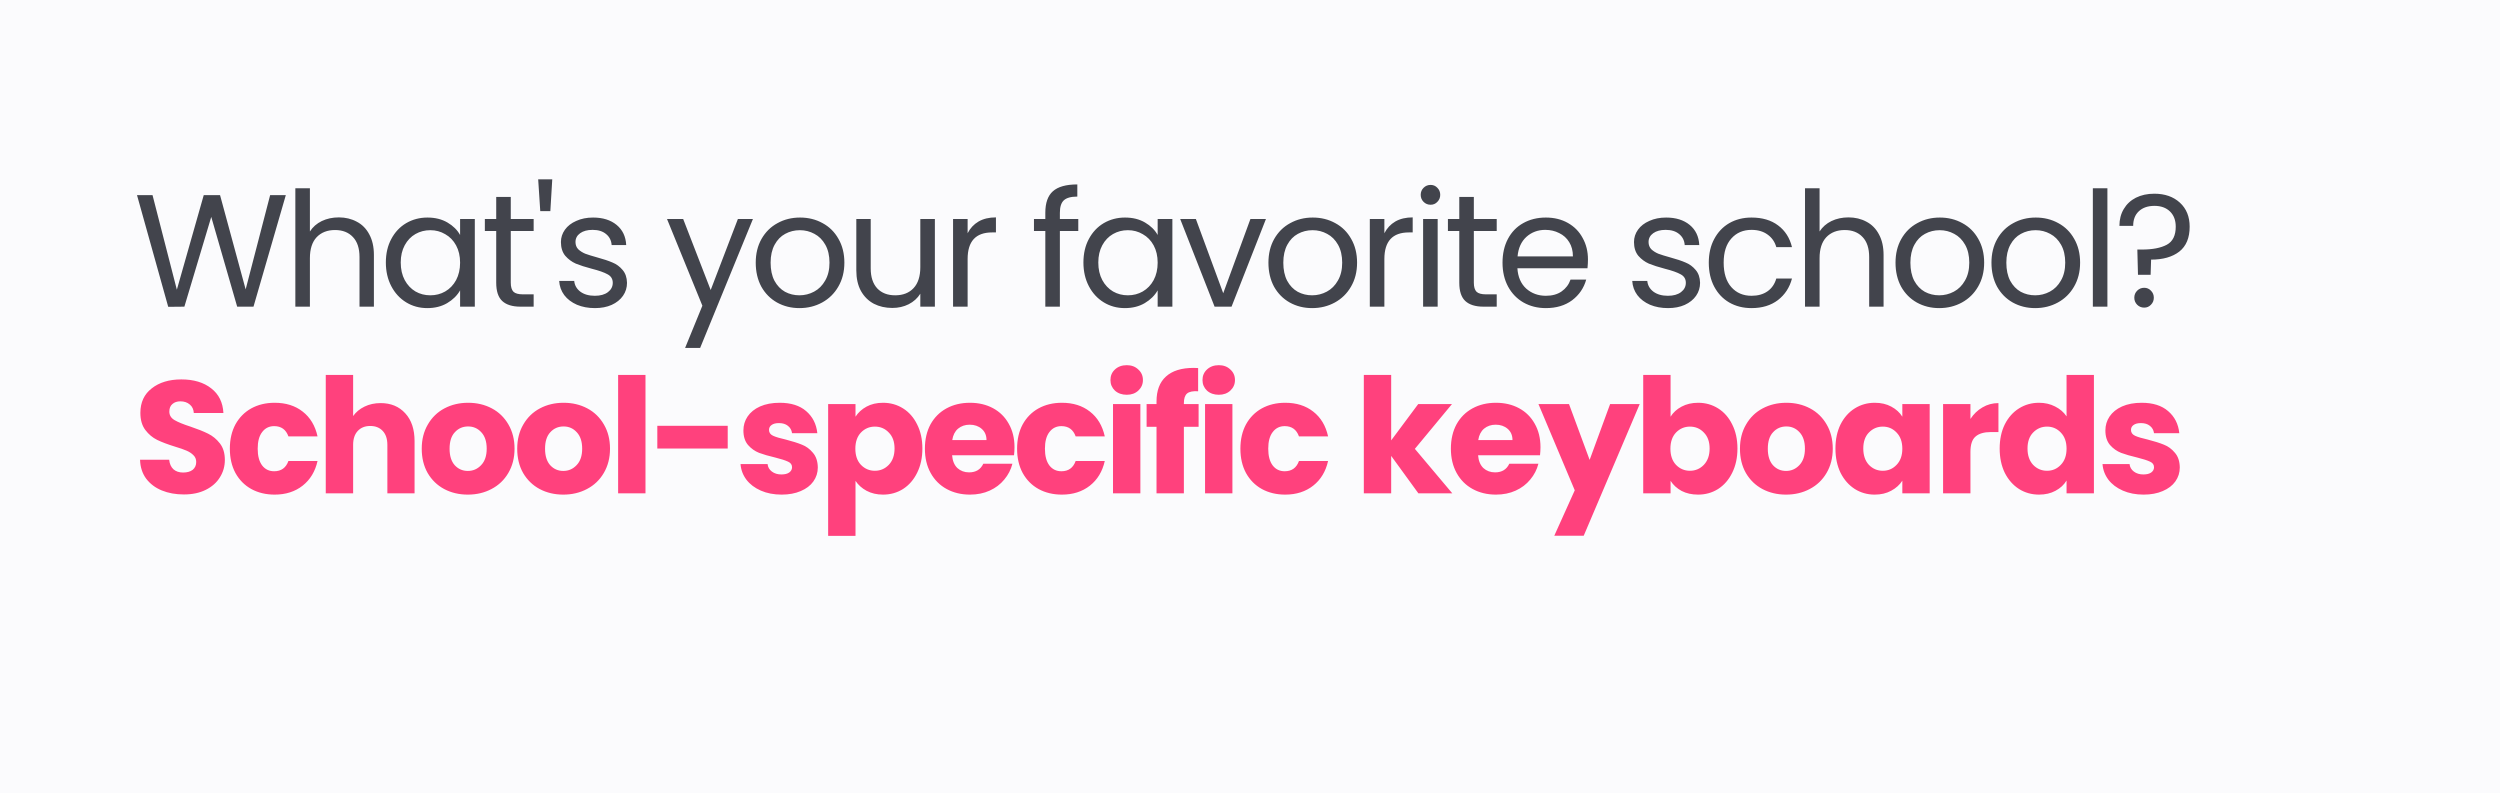
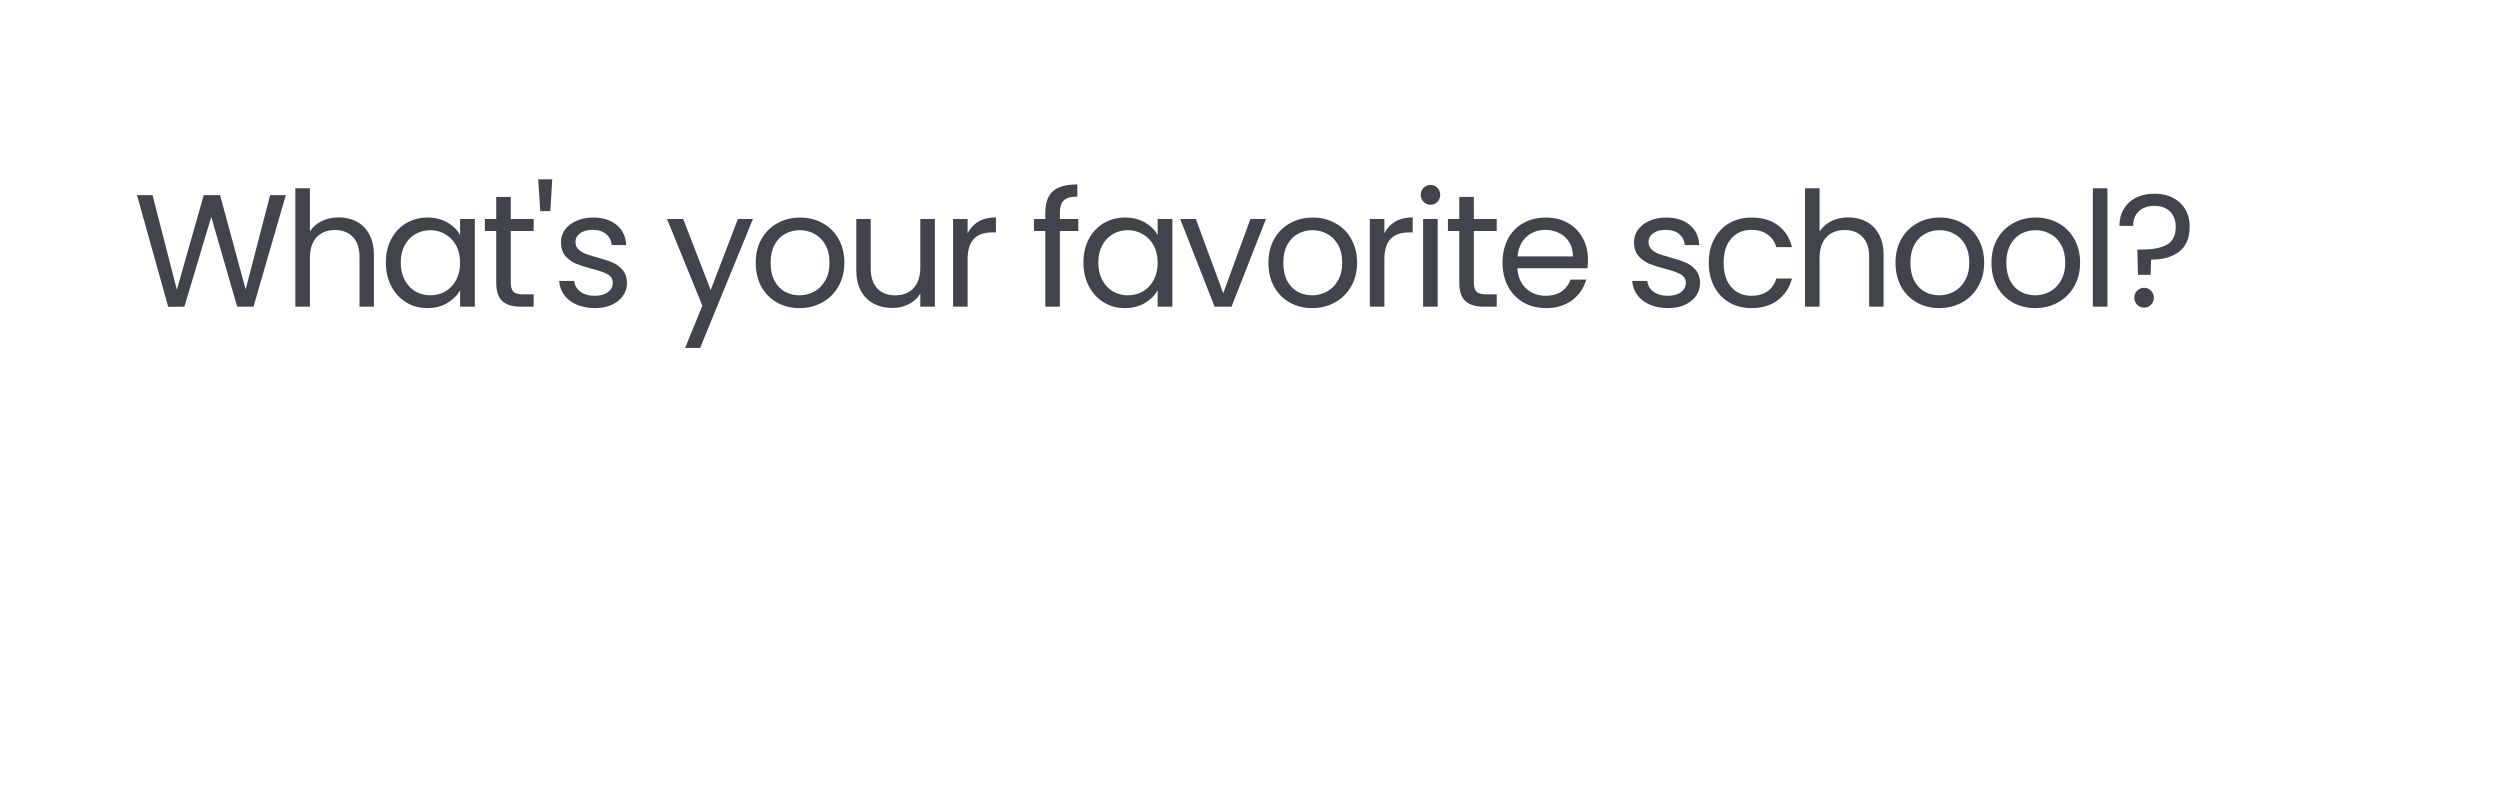
<svg xmlns="http://www.w3.org/2000/svg" width="375" height="119" viewBox="0 0 375 119" fill="none">
-   <rect width="375" height="119" fill="#FBFBFD" />
  <path d="M42.872 29.272L38.024 46H35.576L31.688 32.536L27.656 46L25.232 46.024L20.552 29.272H22.88L26.528 43.456L30.56 29.272H33.008L36.848 43.408L40.52 29.272H42.872ZM50.83 32.608C51.822 32.608 52.718 32.824 53.518 33.256C54.318 33.672 54.942 34.304 55.39 35.152C55.854 36 56.086 37.032 56.086 38.248V46H53.926V38.56C53.926 37.248 53.598 36.248 52.942 35.56C52.286 34.856 51.39 34.504 50.254 34.504C49.102 34.504 48.182 34.864 47.494 35.584C46.822 36.304 46.486 37.352 46.486 38.728V46H44.302V28.24H46.486V34.72C46.918 34.048 47.51 33.528 48.262 33.16C49.03 32.792 49.886 32.608 50.83 32.608ZM57.878 39.376C57.878 38.032 58.15 36.856 58.694 35.848C59.238 34.824 59.982 34.032 60.926 33.472C61.886 32.912 62.95 32.632 64.118 32.632C65.27 32.632 66.27 32.88 67.118 33.376C67.966 33.872 68.598 34.496 69.014 35.248V32.848H71.222V46H69.014V43.552C68.582 44.32 67.934 44.96 67.07 45.472C66.222 45.968 65.23 46.216 64.094 46.216C62.926 46.216 61.87 45.928 60.926 45.352C59.982 44.776 59.238 43.968 58.694 42.928C58.15 41.888 57.878 40.704 57.878 39.376ZM69.014 39.4C69.014 38.408 68.814 37.544 68.414 36.808C68.014 36.072 67.47 35.512 66.782 35.128C66.11 34.728 65.366 34.528 64.55 34.528C63.734 34.528 62.99 34.72 62.318 35.104C61.646 35.488 61.11 36.048 60.71 36.784C60.31 37.52 60.11 38.384 60.11 39.376C60.11 40.384 60.31 41.264 60.71 42.016C61.11 42.752 61.646 43.32 62.318 43.72C62.99 44.104 63.734 44.296 64.55 44.296C65.366 44.296 66.11 44.104 66.782 43.72C67.47 43.32 68.014 42.752 68.414 42.016C68.814 41.264 69.014 40.392 69.014 39.4ZM76.616 34.648V42.4C76.616 43.04 76.752 43.496 77.024 43.768C77.296 44.024 77.768 44.152 78.44 44.152H80.048V46H78.08C76.864 46 75.952 45.72 75.344 45.16C74.736 44.6 74.432 43.68 74.432 42.4V34.648H72.728V32.848H74.432V29.536H76.616V32.848H80.048V34.648H76.616ZM82.839 26.896L82.551 31.672H81.039L80.727 26.896H82.839ZM89.251 46.216C88.243 46.216 87.339 46.048 86.539 45.712C85.739 45.36 85.107 44.88 84.643 44.272C84.179 43.648 83.923 42.936 83.875 42.136H86.131C86.195 42.792 86.499 43.328 87.043 43.744C87.603 44.16 88.331 44.368 89.227 44.368C90.059 44.368 90.715 44.184 91.195 43.816C91.675 43.448 91.915 42.984 91.915 42.424C91.915 41.848 91.659 41.424 91.147 41.152C90.635 40.864 89.843 40.584 88.771 40.312C87.795 40.056 86.995 39.8 86.371 39.544C85.763 39.272 85.235 38.88 84.787 38.368C84.355 37.84 84.139 37.152 84.139 36.304C84.139 35.632 84.339 35.016 84.739 34.456C85.139 33.896 85.707 33.456 86.443 33.136C87.179 32.8 88.019 32.632 88.963 32.632C90.419 32.632 91.595 33 92.491 33.736C93.387 34.472 93.867 35.48 93.931 36.76H91.747C91.699 36.072 91.419 35.52 90.907 35.104C90.411 34.688 89.739 34.48 88.891 34.48C88.107 34.48 87.483 34.648 87.019 34.984C86.555 35.32 86.323 35.76 86.323 36.304C86.323 36.736 86.459 37.096 86.731 37.384C87.019 37.656 87.371 37.88 87.787 38.056C88.219 38.216 88.811 38.4 89.563 38.608C90.507 38.864 91.275 39.12 91.867 39.376C92.459 39.616 92.963 39.984 93.379 40.48C93.811 40.976 94.035 41.624 94.051 42.424C94.051 43.144 93.851 43.792 93.451 44.368C93.051 44.944 92.483 45.4 91.747 45.736C91.027 46.056 90.195 46.216 89.251 46.216ZM112.94 32.848L105.02 52.192H102.764L105.356 45.856L100.052 32.848H102.476L106.604 43.504L110.684 32.848H112.94ZM119.912 46.216C118.68 46.216 117.56 45.936 116.552 45.376C115.56 44.816 114.776 44.024 114.2 43C113.64 41.96 113.36 40.76 113.36 39.4C113.36 38.056 113.648 36.872 114.224 35.848C114.816 34.808 115.616 34.016 116.624 33.472C117.632 32.912 118.76 32.632 120.008 32.632C121.256 32.632 122.384 32.912 123.392 33.472C124.4 34.016 125.192 34.8 125.768 35.824C126.36 36.848 126.656 38.04 126.656 39.4C126.656 40.76 126.352 41.96 125.744 43C125.152 44.024 124.344 44.816 123.32 45.376C122.296 45.936 121.16 46.216 119.912 46.216ZM119.912 44.296C120.696 44.296 121.432 44.112 122.12 43.744C122.808 43.376 123.36 42.824 123.776 42.088C124.208 41.352 124.424 40.456 124.424 39.4C124.424 38.344 124.216 37.448 123.8 36.712C123.384 35.976 122.84 35.432 122.168 35.08C121.496 34.712 120.768 34.528 119.984 34.528C119.184 34.528 118.448 34.712 117.776 35.08C117.12 35.432 116.592 35.976 116.192 36.712C115.792 37.448 115.592 38.344 115.592 39.4C115.592 40.472 115.784 41.376 116.168 42.112C116.568 42.848 117.096 43.4 117.752 43.768C118.408 44.12 119.128 44.296 119.912 44.296ZM140.231 32.848V46H138.047V44.056C137.631 44.728 137.047 45.256 136.295 45.64C135.559 46.008 134.743 46.192 133.847 46.192C132.823 46.192 131.903 45.984 131.087 45.568C130.271 45.136 129.623 44.496 129.143 43.648C128.679 42.8 128.447 41.768 128.447 40.552V32.848H130.607V40.264C130.607 41.56 130.935 42.56 131.591 43.264C132.247 43.952 133.143 44.296 134.279 44.296C135.447 44.296 136.367 43.936 137.039 43.216C137.711 42.496 138.047 41.448 138.047 40.072V32.848H140.231ZM145.143 34.984C145.527 34.232 146.071 33.648 146.775 33.232C147.495 32.816 148.367 32.608 149.391 32.608V34.864H148.815C146.367 34.864 145.143 36.192 145.143 38.848V46H142.959V32.848H145.143V34.984ZM161.742 34.648H158.982V46H156.798V34.648H155.094V32.848H156.798V31.912C156.798 30.44 157.174 29.368 157.926 28.696C158.694 28.008 159.918 27.664 161.598 27.664V29.488C160.638 29.488 159.958 29.68 159.558 30.064C159.174 30.432 158.982 31.048 158.982 31.912V32.848H161.742V34.648ZM162.513 39.376C162.513 38.032 162.785 36.856 163.329 35.848C163.873 34.824 164.617 34.032 165.561 33.472C166.521 32.912 167.585 32.632 168.753 32.632C169.905 32.632 170.905 32.88 171.753 33.376C172.601 33.872 173.233 34.496 173.649 35.248V32.848H175.857V46H173.649V43.552C173.217 44.32 172.569 44.96 171.705 45.472C170.857 45.968 169.865 46.216 168.729 46.216C167.561 46.216 166.505 45.928 165.561 45.352C164.617 44.776 163.873 43.968 163.329 42.928C162.785 41.888 162.513 40.704 162.513 39.376ZM173.649 39.4C173.649 38.408 173.449 37.544 173.049 36.808C172.649 36.072 172.105 35.512 171.417 35.128C170.745 34.728 170.001 34.528 169.185 34.528C168.369 34.528 167.625 34.72 166.953 35.104C166.281 35.488 165.745 36.048 165.345 36.784C164.945 37.52 164.745 38.384 164.745 39.376C164.745 40.384 164.945 41.264 165.345 42.016C165.745 42.752 166.281 43.32 166.953 43.72C167.625 44.104 168.369 44.296 169.185 44.296C170.001 44.296 170.745 44.104 171.417 43.72C172.105 43.32 172.649 42.752 173.049 42.016C173.449 41.264 173.649 40.392 173.649 39.4ZM183.484 43.984L187.564 32.848H189.892L184.732 46H182.188L177.028 32.848H179.38L183.484 43.984ZM196.817 46.216C195.585 46.216 194.465 45.936 193.457 45.376C192.465 44.816 191.681 44.024 191.105 43C190.545 41.96 190.265 40.76 190.265 39.4C190.265 38.056 190.553 36.872 191.129 35.848C191.721 34.808 192.521 34.016 193.529 33.472C194.537 32.912 195.665 32.632 196.913 32.632C198.161 32.632 199.289 32.912 200.297 33.472C201.305 34.016 202.097 34.8 202.673 35.824C203.265 36.848 203.561 38.04 203.561 39.4C203.561 40.76 203.257 41.96 202.649 43C202.057 44.024 201.249 44.816 200.225 45.376C199.201 45.936 198.065 46.216 196.817 46.216ZM196.817 44.296C197.601 44.296 198.337 44.112 199.025 43.744C199.713 43.376 200.265 42.824 200.681 42.088C201.113 41.352 201.329 40.456 201.329 39.4C201.329 38.344 201.121 37.448 200.705 36.712C200.289 35.976 199.745 35.432 199.073 35.08C198.401 34.712 197.673 34.528 196.889 34.528C196.089 34.528 195.353 34.712 194.681 35.08C194.025 35.432 193.497 35.976 193.097 36.712C192.697 37.448 192.497 38.344 192.497 39.4C192.497 40.472 192.689 41.376 193.073 42.112C193.473 42.848 194.001 43.4 194.657 43.768C195.313 44.12 196.033 44.296 196.817 44.296ZM207.656 34.984C208.04 34.232 208.584 33.648 209.288 33.232C210.008 32.816 210.88 32.608 211.904 32.608V34.864H211.328C208.88 34.864 207.656 36.192 207.656 38.848V46H205.472V32.848H207.656V34.984ZM214.594 30.712C214.178 30.712 213.826 30.568 213.538 30.28C213.25 29.992 213.106 29.64 213.106 29.224C213.106 28.808 213.25 28.456 213.538 28.168C213.826 27.88 214.178 27.736 214.594 27.736C214.994 27.736 215.33 27.88 215.602 28.168C215.89 28.456 216.034 28.808 216.034 29.224C216.034 29.64 215.89 29.992 215.602 30.28C215.33 30.568 214.994 30.712 214.594 30.712ZM215.65 32.848V46H213.466V32.848H215.65ZM221.076 34.648V42.4C221.076 43.04 221.212 43.496 221.484 43.768C221.756 44.024 222.228 44.152 222.9 44.152H224.508V46H222.54C221.324 46 220.412 45.72 219.804 45.16C219.196 44.6 218.892 43.68 218.892 42.4V34.648H217.188V32.848H218.892V29.536H221.076V32.848H224.508V34.648H221.076ZM238.194 38.92C238.194 39.336 238.17 39.776 238.122 40.24H227.61C227.69 41.536 228.13 42.552 228.93 43.288C229.746 44.008 230.73 44.368 231.882 44.368C232.826 44.368 233.61 44.152 234.234 43.72C234.874 43.272 235.322 42.68 235.578 41.944H237.93C237.578 43.208 236.874 44.24 235.818 45.04C234.762 45.824 233.45 46.216 231.882 46.216C230.634 46.216 229.514 45.936 228.522 45.376C227.546 44.816 226.778 44.024 226.218 43C225.658 41.96 225.378 40.76 225.378 39.4C225.378 38.04 225.65 36.848 226.194 35.824C226.738 34.8 227.498 34.016 228.474 33.472C229.466 32.912 230.602 32.632 231.882 32.632C233.13 32.632 234.234 32.904 235.194 33.448C236.154 33.992 236.89 34.744 237.402 35.704C237.93 36.648 238.194 37.72 238.194 38.92ZM235.938 38.464C235.938 37.632 235.754 36.92 235.386 36.328C235.018 35.72 234.514 35.264 233.874 34.96C233.25 34.64 232.554 34.48 231.786 34.48C230.682 34.48 229.738 34.832 228.954 35.536C228.186 36.24 227.746 37.216 227.634 38.464H235.938ZM250.211 46.216C249.203 46.216 248.299 46.048 247.499 45.712C246.699 45.36 246.067 44.88 245.603 44.272C245.139 43.648 244.883 42.936 244.835 42.136H247.091C247.155 42.792 247.459 43.328 248.003 43.744C248.563 44.16 249.291 44.368 250.187 44.368C251.019 44.368 251.675 44.184 252.155 43.816C252.635 43.448 252.875 42.984 252.875 42.424C252.875 41.848 252.619 41.424 252.107 41.152C251.595 40.864 250.803 40.584 249.731 40.312C248.755 40.056 247.955 39.8 247.331 39.544C246.723 39.272 246.195 38.88 245.747 38.368C245.315 37.84 245.099 37.152 245.099 36.304C245.099 35.632 245.299 35.016 245.699 34.456C246.099 33.896 246.667 33.456 247.403 33.136C248.139 32.8 248.979 32.632 249.923 32.632C251.379 32.632 252.555 33 253.451 33.736C254.347 34.472 254.827 35.48 254.891 36.76H252.707C252.659 36.072 252.379 35.52 251.867 35.104C251.371 34.688 250.699 34.48 249.851 34.48C249.067 34.48 248.443 34.648 247.979 34.984C247.515 35.32 247.283 35.76 247.283 36.304C247.283 36.736 247.419 37.096 247.691 37.384C247.979 37.656 248.331 37.88 248.747 38.056C249.179 38.216 249.771 38.4 250.523 38.608C251.467 38.864 252.235 39.12 252.827 39.376C253.419 39.616 253.923 39.984 254.339 40.48C254.771 40.976 254.995 41.624 255.011 42.424C255.011 43.144 254.811 43.792 254.411 44.368C254.011 44.944 253.443 45.4 252.707 45.736C251.987 46.056 251.155 46.216 250.211 46.216ZM256.318 39.4C256.318 38.04 256.59 36.856 257.134 35.848C257.678 34.824 258.43 34.032 259.39 33.472C260.366 32.912 261.478 32.632 262.726 32.632C264.342 32.632 265.67 33.024 266.71 33.808C267.766 34.592 268.462 35.68 268.798 37.072H266.446C266.222 36.272 265.782 35.64 265.126 35.176C264.486 34.712 263.686 34.48 262.726 34.48C261.478 34.48 260.47 34.912 259.702 35.776C258.934 36.624 258.55 37.832 258.55 39.4C258.55 40.984 258.934 42.208 259.702 43.072C260.47 43.936 261.478 44.368 262.726 44.368C263.686 44.368 264.486 44.144 265.126 43.696C265.766 43.248 266.206 42.608 266.446 41.776H268.798C268.446 43.12 267.742 44.2 266.686 45.016C265.63 45.816 264.31 46.216 262.726 46.216C261.478 46.216 260.366 45.936 259.39 45.376C258.43 44.816 257.678 44.024 257.134 43C256.59 41.976 256.318 40.776 256.318 39.4ZM277.28 32.608C278.272 32.608 279.168 32.824 279.968 33.256C280.768 33.672 281.392 34.304 281.84 35.152C282.304 36 282.536 37.032 282.536 38.248V46H280.376V38.56C280.376 37.248 280.048 36.248 279.392 35.56C278.736 34.856 277.84 34.504 276.704 34.504C275.552 34.504 274.632 34.864 273.944 35.584C273.272 36.304 272.936 37.352 272.936 38.728V46H270.752V28.24H272.936V34.72C273.368 34.048 273.96 33.528 274.712 33.16C275.48 32.792 276.336 32.608 277.28 32.608ZM290.88 46.216C289.648 46.216 288.528 45.936 287.52 45.376C286.528 44.816 285.744 44.024 285.168 43C284.608 41.96 284.328 40.76 284.328 39.4C284.328 38.056 284.616 36.872 285.192 35.848C285.784 34.808 286.584 34.016 287.592 33.472C288.6 32.912 289.728 32.632 290.976 32.632C292.224 32.632 293.352 32.912 294.36 33.472C295.368 34.016 296.16 34.8 296.736 35.824C297.328 36.848 297.624 38.04 297.624 39.4C297.624 40.76 297.32 41.96 296.712 43C296.12 44.024 295.312 44.816 294.288 45.376C293.264 45.936 292.128 46.216 290.88 46.216ZM290.88 44.296C291.664 44.296 292.4 44.112 293.088 43.744C293.776 43.376 294.328 42.824 294.744 42.088C295.176 41.352 295.392 40.456 295.392 39.4C295.392 38.344 295.184 37.448 294.768 36.712C294.352 35.976 293.808 35.432 293.136 35.08C292.464 34.712 291.736 34.528 290.952 34.528C290.152 34.528 289.416 34.712 288.744 35.08C288.088 35.432 287.56 35.976 287.16 36.712C286.76 37.448 286.56 38.344 286.56 39.4C286.56 40.472 286.752 41.376 287.136 42.112C287.536 42.848 288.064 43.4 288.72 43.768C289.376 44.12 290.096 44.296 290.88 44.296ZM305.272 46.216C304.04 46.216 302.92 45.936 301.912 45.376C300.92 44.816 300.136 44.024 299.56 43C299 41.96 298.72 40.76 298.72 39.4C298.72 38.056 299.008 36.872 299.584 35.848C300.176 34.808 300.976 34.016 301.984 33.472C302.992 32.912 304.12 32.632 305.368 32.632C306.616 32.632 307.744 32.912 308.752 33.472C309.76 34.016 310.552 34.8 311.128 35.824C311.72 36.848 312.016 38.04 312.016 39.4C312.016 40.76 311.712 41.96 311.104 43C310.512 44.024 309.704 44.816 308.68 45.376C307.656 45.936 306.52 46.216 305.272 46.216ZM305.272 44.296C306.056 44.296 306.792 44.112 307.48 43.744C308.168 43.376 308.72 42.824 309.136 42.088C309.568 41.352 309.784 40.456 309.784 39.4C309.784 38.344 309.576 37.448 309.16 36.712C308.744 35.976 308.2 35.432 307.528 35.08C306.856 34.712 306.128 34.528 305.344 34.528C304.544 34.528 303.808 34.712 303.136 35.08C302.48 35.432 301.952 35.976 301.552 36.712C301.152 37.448 300.952 38.344 300.952 39.4C300.952 40.472 301.144 41.376 301.528 42.112C301.928 42.848 302.456 43.4 303.112 43.768C303.768 44.12 304.488 44.296 305.272 44.296ZM316.111 28.24V46H313.927V28.24H316.111ZM323.145 29.056C324.729 29.056 326.009 29.504 326.985 30.4C327.961 31.296 328.449 32.496 328.449 34C328.449 35.68 327.929 36.928 326.889 37.744C325.849 38.544 324.441 38.944 322.665 38.944L322.593 41.224H320.697L320.601 37.432H321.297C322.881 37.432 324.121 37.192 325.017 36.712C325.913 36.232 326.361 35.328 326.361 34C326.361 33.04 326.073 32.28 325.497 31.72C324.921 31.16 324.145 30.88 323.169 30.88C322.177 30.88 321.393 31.152 320.817 31.696C320.257 32.224 319.977 32.952 319.977 33.88H317.913C317.913 32.92 318.129 32.08 318.561 31.36C318.993 30.624 319.601 30.056 320.385 29.656C321.185 29.256 322.105 29.056 323.145 29.056ZM321.633 46.144C321.217 46.144 320.865 46 320.577 45.712C320.289 45.424 320.145 45.072 320.145 44.656C320.145 44.24 320.289 43.888 320.577 43.6C320.865 43.312 321.217 43.168 321.633 43.168C322.033 43.168 322.369 43.312 322.641 43.6C322.929 43.888 323.073 44.24 323.073 44.656C323.073 45.072 322.929 45.424 322.641 45.712C322.369 46 322.033 46.144 321.633 46.144Z" fill="#42444C" />
-   <path d="M27.584 74.168C26.352 74.168 25.248 73.968 24.272 73.568C23.296 73.168 22.512 72.576 21.92 71.792C21.344 71.008 21.04 70.064 21.008 68.96H25.376C25.44 69.584 25.656 70.064 26.024 70.4C26.392 70.72 26.872 70.88 27.464 70.88C28.072 70.88 28.552 70.744 28.904 70.472C29.256 70.184 29.432 69.792 29.432 69.296C29.432 68.88 29.288 68.536 29 68.264C28.728 67.992 28.384 67.768 27.968 67.592C27.568 67.416 26.992 67.216 26.24 66.992C25.152 66.656 24.264 66.32 23.576 65.984C22.888 65.648 22.296 65.152 21.8 64.496C21.304 63.84 21.056 62.984 21.056 61.928C21.056 60.36 21.624 59.136 22.76 58.256C23.896 57.36 25.376 56.912 27.2 56.912C29.056 56.912 30.552 57.36 31.688 58.256C32.824 59.136 33.432 60.368 33.512 61.952H29.072C29.04 61.408 28.84 60.984 28.472 60.68C28.104 60.36 27.632 60.2 27.056 60.2C26.56 60.2 26.16 60.336 25.856 60.608C25.552 60.864 25.4 61.24 25.4 61.736C25.4 62.28 25.656 62.704 26.168 63.008C26.68 63.312 27.48 63.64 28.568 63.992C29.656 64.36 30.536 64.712 31.208 65.048C31.896 65.384 32.488 65.872 32.984 66.512C33.48 67.152 33.728 67.976 33.728 68.984C33.728 69.944 33.48 70.816 32.984 71.6C32.504 72.384 31.8 73.008 30.872 73.472C29.944 73.936 28.848 74.168 27.584 74.168ZM34.478 67.304C34.478 65.912 34.758 64.696 35.318 63.656C35.894 62.616 36.686 61.816 37.694 61.256C38.718 60.696 39.886 60.416 41.198 60.416C42.878 60.416 44.278 60.856 45.398 61.736C46.534 62.616 47.278 63.856 47.63 65.456H43.262C42.894 64.432 42.182 63.92 41.126 63.92C40.374 63.92 39.774 64.216 39.326 64.808C38.878 65.384 38.654 66.216 38.654 67.304C38.654 68.392 38.878 69.232 39.326 69.824C39.774 70.4 40.374 70.688 41.126 70.688C42.182 70.688 42.894 70.176 43.262 69.152H47.63C47.278 70.72 46.534 71.952 45.398 72.848C44.262 73.744 42.862 74.192 41.198 74.192C39.886 74.192 38.718 73.912 37.694 73.352C36.686 72.792 35.894 71.992 35.318 70.952C34.758 69.912 34.478 68.696 34.478 67.304ZM57.097 60.464C58.633 60.464 59.865 60.976 60.793 62C61.721 63.008 62.185 64.4 62.185 66.176V74H58.105V66.728C58.105 65.832 57.873 65.136 57.409 64.64C56.945 64.144 56.321 63.896 55.537 63.896C54.753 63.896 54.129 64.144 53.665 64.64C53.201 65.136 52.969 65.832 52.969 66.728V74H48.865V56.24H52.969V62.408C53.385 61.816 53.953 61.344 54.673 60.992C55.393 60.64 56.201 60.464 57.097 60.464ZM70.173 74.192C68.861 74.192 67.677 73.912 66.621 73.352C65.581 72.792 64.757 71.992 64.149 70.952C63.557 69.912 63.261 68.696 63.261 67.304C63.261 65.928 63.565 64.72 64.173 63.68C64.781 62.624 65.613 61.816 66.669 61.256C67.725 60.696 68.909 60.416 70.221 60.416C71.533 60.416 72.717 60.696 73.773 61.256C74.829 61.816 75.661 62.624 76.269 63.68C76.877 64.72 77.181 65.928 77.181 67.304C77.181 68.68 76.869 69.896 76.245 70.952C75.637 71.992 74.797 72.792 73.725 73.352C72.669 73.912 71.485 74.192 70.173 74.192ZM70.173 70.64C70.957 70.64 71.621 70.352 72.165 69.776C72.725 69.2 73.005 68.376 73.005 67.304C73.005 66.232 72.733 65.408 72.189 64.832C71.661 64.256 71.005 63.968 70.221 63.968C69.421 63.968 68.757 64.256 68.229 64.832C67.701 65.392 67.437 66.216 67.437 67.304C67.437 68.376 67.693 69.2 68.205 69.776C68.733 70.352 69.389 70.64 70.173 70.64ZM84.494 74.192C83.182 74.192 81.998 73.912 80.942 73.352C79.902 72.792 79.078 71.992 78.47 70.952C77.878 69.912 77.582 68.696 77.582 67.304C77.582 65.928 77.886 64.72 78.494 63.68C79.102 62.624 79.934 61.816 80.99 61.256C82.046 60.696 83.23 60.416 84.542 60.416C85.854 60.416 87.038 60.696 88.094 61.256C89.15 61.816 89.982 62.624 90.59 63.68C91.198 64.72 91.502 65.928 91.502 67.304C91.502 68.68 91.19 69.896 90.566 70.952C89.958 71.992 89.118 72.792 88.046 73.352C86.99 73.912 85.806 74.192 84.494 74.192ZM84.494 70.64C85.278 70.64 85.942 70.352 86.486 69.776C87.046 69.2 87.326 68.376 87.326 67.304C87.326 66.232 87.054 65.408 86.51 64.832C85.982 64.256 85.326 63.968 84.542 63.968C83.742 63.968 83.078 64.256 82.55 64.832C82.022 65.392 81.758 66.216 81.758 67.304C81.758 68.376 82.014 69.2 82.526 69.776C83.054 70.352 83.71 70.64 84.494 70.64ZM96.823 56.24V74H92.719V56.24H96.823ZM109.157 63.872V67.28H98.597V63.872H109.157ZM117.247 74.192C116.079 74.192 115.039 73.992 114.127 73.592C113.215 73.192 112.495 72.648 111.967 71.96C111.439 71.256 111.143 70.472 111.079 69.608H115.135C115.183 70.072 115.399 70.448 115.783 70.736C116.167 71.024 116.639 71.168 117.199 71.168C117.711 71.168 118.103 71.072 118.375 70.88C118.663 70.672 118.807 70.408 118.807 70.088C118.807 69.704 118.607 69.424 118.207 69.248C117.807 69.056 117.159 68.848 116.263 68.624C115.303 68.4 114.503 68.168 113.863 67.928C113.223 67.672 112.671 67.28 112.207 66.752C111.743 66.208 111.511 65.48 111.511 64.568C111.511 63.8 111.719 63.104 112.135 62.48C112.567 61.84 113.191 61.336 114.007 60.968C114.839 60.6 115.823 60.416 116.959 60.416C118.639 60.416 119.959 60.832 120.919 61.664C121.895 62.496 122.455 63.6 122.599 64.976H118.807C118.743 64.512 118.535 64.144 118.183 63.872C117.847 63.6 117.399 63.464 116.839 63.464C116.359 63.464 115.991 63.56 115.735 63.752C115.479 63.928 115.351 64.176 115.351 64.496C115.351 64.88 115.551 65.168 115.951 65.36C116.367 65.552 117.007 65.744 117.871 65.936C118.863 66.192 119.671 66.448 120.295 66.704C120.919 66.944 121.463 67.344 121.927 67.904C122.407 68.448 122.655 69.184 122.671 70.112C122.671 70.896 122.447 71.6 121.999 72.224C121.567 72.832 120.935 73.312 120.103 73.664C119.287 74.016 118.335 74.192 117.247 74.192ZM128.326 62.504C128.726 61.88 129.278 61.376 129.982 60.992C130.686 60.608 131.51 60.416 132.454 60.416C133.558 60.416 134.558 60.696 135.454 61.256C136.35 61.816 137.054 62.616 137.566 63.656C138.094 64.696 138.358 65.904 138.358 67.28C138.358 68.656 138.094 69.872 137.566 70.928C137.054 71.968 136.35 72.776 135.454 73.352C134.558 73.912 133.558 74.192 132.454 74.192C131.526 74.192 130.702 74 129.982 73.616C129.278 73.232 128.726 72.736 128.326 72.128V80.384H124.222V60.608H128.326V62.504ZM134.182 67.28C134.182 66.256 133.894 65.456 133.318 64.88C132.758 64.288 132.062 63.992 131.23 63.992C130.414 63.992 129.718 64.288 129.142 64.88C128.582 65.472 128.302 66.28 128.302 67.304C128.302 68.328 128.582 69.136 129.142 69.728C129.718 70.32 130.414 70.616 131.23 70.616C132.046 70.616 132.742 70.32 133.318 69.728C133.894 69.12 134.182 68.304 134.182 67.28ZM152.175 67.088C152.175 67.472 152.151 67.872 152.103 68.288H142.815C142.879 69.12 143.143 69.76 143.607 70.208C144.087 70.64 144.671 70.856 145.359 70.856C146.383 70.856 147.095 70.424 147.495 69.56H151.863C151.639 70.44 151.231 71.232 150.639 71.936C150.063 72.64 149.335 73.192 148.455 73.592C147.575 73.992 146.591 74.192 145.503 74.192C144.191 74.192 143.023 73.912 141.999 73.352C140.975 72.792 140.175 71.992 139.599 70.952C139.023 69.912 138.735 68.696 138.735 67.304C138.735 65.912 139.015 64.696 139.575 63.656C140.151 62.616 140.951 61.816 141.975 61.256C142.999 60.696 144.175 60.416 145.503 60.416C146.799 60.416 147.951 60.688 148.959 61.232C149.967 61.776 150.751 62.552 151.311 63.56C151.887 64.568 152.175 65.744 152.175 67.088ZM147.975 66.008C147.975 65.304 147.735 64.744 147.255 64.328C146.775 63.912 146.175 63.704 145.455 63.704C144.767 63.704 144.183 63.904 143.703 64.304C143.239 64.704 142.951 65.272 142.839 66.008H147.975ZM152.564 67.304C152.564 65.912 152.844 64.696 153.404 63.656C153.98 62.616 154.772 61.816 155.78 61.256C156.804 60.696 157.972 60.416 159.284 60.416C160.964 60.416 162.364 60.856 163.484 61.736C164.62 62.616 165.364 63.856 165.716 65.456H161.348C160.98 64.432 160.268 63.92 159.212 63.92C158.46 63.92 157.86 64.216 157.412 64.808C156.964 65.384 156.74 66.216 156.74 67.304C156.74 68.392 156.964 69.232 157.412 69.824C157.86 70.4 158.46 70.688 159.212 70.688C160.268 70.688 160.98 70.176 161.348 69.152H165.716C165.364 70.72 164.62 71.952 163.484 72.848C162.348 73.744 160.948 74.192 159.284 74.192C157.972 74.192 156.804 73.912 155.78 73.352C154.772 72.792 153.98 71.992 153.404 70.952C152.844 69.912 152.564 68.696 152.564 67.304ZM169.015 59.216C168.295 59.216 167.703 59.008 167.239 58.592C166.791 58.16 166.567 57.632 166.567 57.008C166.567 56.368 166.791 55.84 167.239 55.424C167.703 54.992 168.295 54.776 169.015 54.776C169.719 54.776 170.295 54.992 170.743 55.424C171.207 55.84 171.439 56.368 171.439 57.008C171.439 57.632 171.207 58.16 170.743 58.592C170.295 59.008 169.719 59.216 169.015 59.216ZM171.055 60.608V74H166.951V60.608H171.055ZM179.79 64.016H177.582V74H173.478V64.016H171.99V60.608H173.478V60.224C173.478 58.576 173.95 57.328 174.894 56.48C175.838 55.616 177.222 55.184 179.046 55.184C179.35 55.184 179.574 55.192 179.718 55.208V58.688C178.934 58.64 178.382 58.752 178.062 59.024C177.742 59.296 177.582 59.784 177.582 60.488V60.608H179.79V64.016ZM182.822 59.216C182.102 59.216 181.51 59.008 181.046 58.592C180.598 58.16 180.374 57.632 180.374 57.008C180.374 56.368 180.598 55.84 181.046 55.424C181.51 54.992 182.102 54.776 182.822 54.776C183.526 54.776 184.102 54.992 184.55 55.424C185.014 55.84 185.246 56.368 185.246 57.008C185.246 57.632 185.014 58.16 184.55 58.592C184.102 59.008 183.526 59.216 182.822 59.216ZM184.862 60.608V74H180.758V60.608H184.862ZM186.06 67.304C186.06 65.912 186.34 64.696 186.9 63.656C187.476 62.616 188.268 61.816 189.276 61.256C190.3 60.696 191.468 60.416 192.78 60.416C194.46 60.416 195.86 60.856 196.98 61.736C198.116 62.616 198.86 63.856 199.212 65.456H194.844C194.476 64.432 193.764 63.92 192.708 63.92C191.956 63.92 191.356 64.216 190.908 64.808C190.46 65.384 190.236 66.216 190.236 67.304C190.236 68.392 190.46 69.232 190.908 69.824C191.356 70.4 191.956 70.688 192.708 70.688C193.764 70.688 194.476 70.176 194.844 69.152H199.212C198.86 70.72 198.116 71.952 196.98 72.848C195.844 73.744 194.444 74.192 192.78 74.192C191.468 74.192 190.3 73.912 189.276 73.352C188.268 72.792 187.476 71.992 186.9 70.952C186.34 69.912 186.06 68.696 186.06 67.304ZM212.757 74L208.677 68.384V74H204.573V56.24H208.677V66.056L212.733 60.608H217.797L212.229 67.328L217.845 74H212.757ZM231.073 67.088C231.073 67.472 231.049 67.872 231.001 68.288H221.713C221.777 69.12 222.041 69.76 222.505 70.208C222.985 70.64 223.569 70.856 224.257 70.856C225.281 70.856 225.993 70.424 226.393 69.56H230.761C230.537 70.44 230.129 71.232 229.537 71.936C228.961 72.64 228.233 73.192 227.353 73.592C226.473 73.992 225.489 74.192 224.401 74.192C223.089 74.192 221.921 73.912 220.897 73.352C219.873 72.792 219.073 71.992 218.497 70.952C217.921 69.912 217.633 68.696 217.633 67.304C217.633 65.912 217.913 64.696 218.473 63.656C219.049 62.616 219.849 61.816 220.873 61.256C221.897 60.696 223.073 60.416 224.401 60.416C225.697 60.416 226.849 60.688 227.857 61.232C228.865 61.776 229.649 62.552 230.209 63.56C230.785 64.568 231.073 65.744 231.073 67.088ZM226.873 66.008C226.873 65.304 226.633 64.744 226.153 64.328C225.673 63.912 225.073 63.704 224.353 63.704C223.665 63.704 223.081 63.904 222.601 64.304C222.137 64.704 221.849 65.272 221.737 66.008H226.873ZM245.958 60.608L237.558 80.36H233.142L236.214 73.544L230.766 60.608H235.35L238.446 68.984L241.518 60.608H245.958ZM250.586 62.504C250.97 61.88 251.522 61.376 252.242 60.992C252.962 60.608 253.786 60.416 254.714 60.416C255.818 60.416 256.818 60.696 257.714 61.256C258.61 61.816 259.314 62.616 259.826 63.656C260.354 64.696 260.618 65.904 260.618 67.28C260.618 68.656 260.354 69.872 259.826 70.928C259.314 71.968 258.61 72.776 257.714 73.352C256.818 73.912 255.818 74.192 254.714 74.192C253.77 74.192 252.946 74.008 252.242 73.64C251.538 73.256 250.986 72.752 250.586 72.128V74H246.482V56.24H250.586V62.504ZM256.442 67.28C256.442 66.256 256.154 65.456 255.578 64.88C255.018 64.288 254.322 63.992 253.49 63.992C252.674 63.992 251.978 64.288 251.402 64.88C250.842 65.472 250.562 66.28 250.562 67.304C250.562 68.328 250.842 69.136 251.402 69.728C251.978 70.32 252.674 70.616 253.49 70.616C254.306 70.616 255.002 70.32 255.578 69.728C256.154 69.12 256.442 68.304 256.442 67.28ZM267.907 74.192C266.595 74.192 265.411 73.912 264.355 73.352C263.315 72.792 262.491 71.992 261.883 70.952C261.291 69.912 260.995 68.696 260.995 67.304C260.995 65.928 261.299 64.72 261.907 63.68C262.515 62.624 263.347 61.816 264.403 61.256C265.459 60.696 266.643 60.416 267.955 60.416C269.267 60.416 270.451 60.696 271.507 61.256C272.563 61.816 273.395 62.624 274.003 63.68C274.611 64.72 274.915 65.928 274.915 67.304C274.915 68.68 274.603 69.896 273.979 70.952C273.371 71.992 272.531 72.792 271.459 73.352C270.403 73.912 269.219 74.192 267.907 74.192ZM267.907 70.64C268.691 70.64 269.355 70.352 269.899 69.776C270.459 69.2 270.739 68.376 270.739 67.304C270.739 66.232 270.467 65.408 269.923 64.832C269.395 64.256 268.739 63.968 267.955 63.968C267.155 63.968 266.491 64.256 265.963 64.832C265.435 65.392 265.171 66.216 265.171 67.304C265.171 68.376 265.427 69.2 265.939 69.776C266.467 70.352 267.123 70.64 267.907 70.64ZM275.317 67.28C275.317 65.904 275.573 64.696 276.085 63.656C276.613 62.616 277.325 61.816 278.221 61.256C279.117 60.696 280.117 60.416 281.221 60.416C282.165 60.416 282.989 60.608 283.693 60.992C284.413 61.376 284.965 61.88 285.349 62.504V60.608H289.453V74H285.349V72.104C284.949 72.728 284.389 73.232 283.669 73.616C282.965 74 282.141 74.192 281.197 74.192C280.109 74.192 279.117 73.912 278.221 73.352C277.325 72.776 276.613 71.968 276.085 70.928C275.573 69.872 275.317 68.656 275.317 67.28ZM285.349 67.304C285.349 66.28 285.061 65.472 284.485 64.88C283.925 64.288 283.237 63.992 282.421 63.992C281.605 63.992 280.909 64.288 280.333 64.88C279.773 65.456 279.493 66.256 279.493 67.28C279.493 68.304 279.773 69.12 280.333 69.728C280.909 70.32 281.605 70.616 282.421 70.616C283.237 70.616 283.925 70.32 284.485 69.728C285.061 69.136 285.349 68.328 285.349 67.304ZM295.566 62.84C296.046 62.104 296.646 61.528 297.366 61.112C298.086 60.68 298.886 60.464 299.766 60.464V64.808H298.638C297.614 64.808 296.846 65.032 296.334 65.48C295.822 65.912 295.566 66.68 295.566 67.784V74H291.462V60.608H295.566V62.84ZM299.951 67.28C299.951 65.904 300.207 64.696 300.719 63.656C301.247 62.616 301.959 61.816 302.855 61.256C303.751 60.696 304.751 60.416 305.855 60.416C306.735 60.416 307.535 60.6 308.255 60.968C308.991 61.336 309.567 61.832 309.983 62.456V56.24H314.087V74H309.983V72.08C309.599 72.72 309.047 73.232 308.327 73.616C307.623 74 306.799 74.192 305.855 74.192C304.751 74.192 303.751 73.912 302.855 73.352C301.959 72.776 301.247 71.968 300.719 70.928C300.207 69.872 299.951 68.656 299.951 67.28ZM309.983 67.304C309.983 66.28 309.695 65.472 309.119 64.88C308.559 64.288 307.871 63.992 307.055 63.992C306.239 63.992 305.543 64.288 304.967 64.88C304.407 65.456 304.127 66.256 304.127 67.28C304.127 68.304 304.407 69.12 304.967 69.728C305.543 70.32 306.239 70.616 307.055 70.616C307.871 70.616 308.559 70.32 309.119 69.728C309.695 69.136 309.983 68.328 309.983 67.304ZM321.544 74.192C320.376 74.192 319.336 73.992 318.424 73.592C317.512 73.192 316.792 72.648 316.264 71.96C315.736 71.256 315.44 70.472 315.376 69.608H319.432C319.48 70.072 319.696 70.448 320.08 70.736C320.464 71.024 320.936 71.168 321.496 71.168C322.008 71.168 322.4 71.072 322.672 70.88C322.96 70.672 323.104 70.408 323.104 70.088C323.104 69.704 322.904 69.424 322.504 69.248C322.104 69.056 321.456 68.848 320.56 68.624C319.6 68.4 318.8 68.168 318.16 67.928C317.52 67.672 316.968 67.28 316.504 66.752C316.04 66.208 315.808 65.48 315.808 64.568C315.808 63.8 316.016 63.104 316.432 62.48C316.864 61.84 317.488 61.336 318.304 60.968C319.136 60.6 320.12 60.416 321.256 60.416C322.936 60.416 324.256 60.832 325.216 61.664C326.192 62.496 326.752 63.6 326.896 64.976H323.104C323.04 64.512 322.832 64.144 322.48 63.872C322.144 63.6 321.696 63.464 321.136 63.464C320.656 63.464 320.288 63.56 320.032 63.752C319.776 63.928 319.648 64.176 319.648 64.496C319.648 64.88 319.848 65.168 320.248 65.36C320.664 65.552 321.304 65.744 322.168 65.936C323.16 66.192 323.968 66.448 324.592 66.704C325.216 66.944 325.76 67.344 326.224 67.904C326.704 68.448 326.952 69.184 326.968 70.112C326.968 70.896 326.744 71.6 326.296 72.224C325.864 72.832 325.232 73.312 324.4 73.664C323.584 74.016 322.632 74.192 321.544 74.192Z" fill="#FF417D" />
</svg>